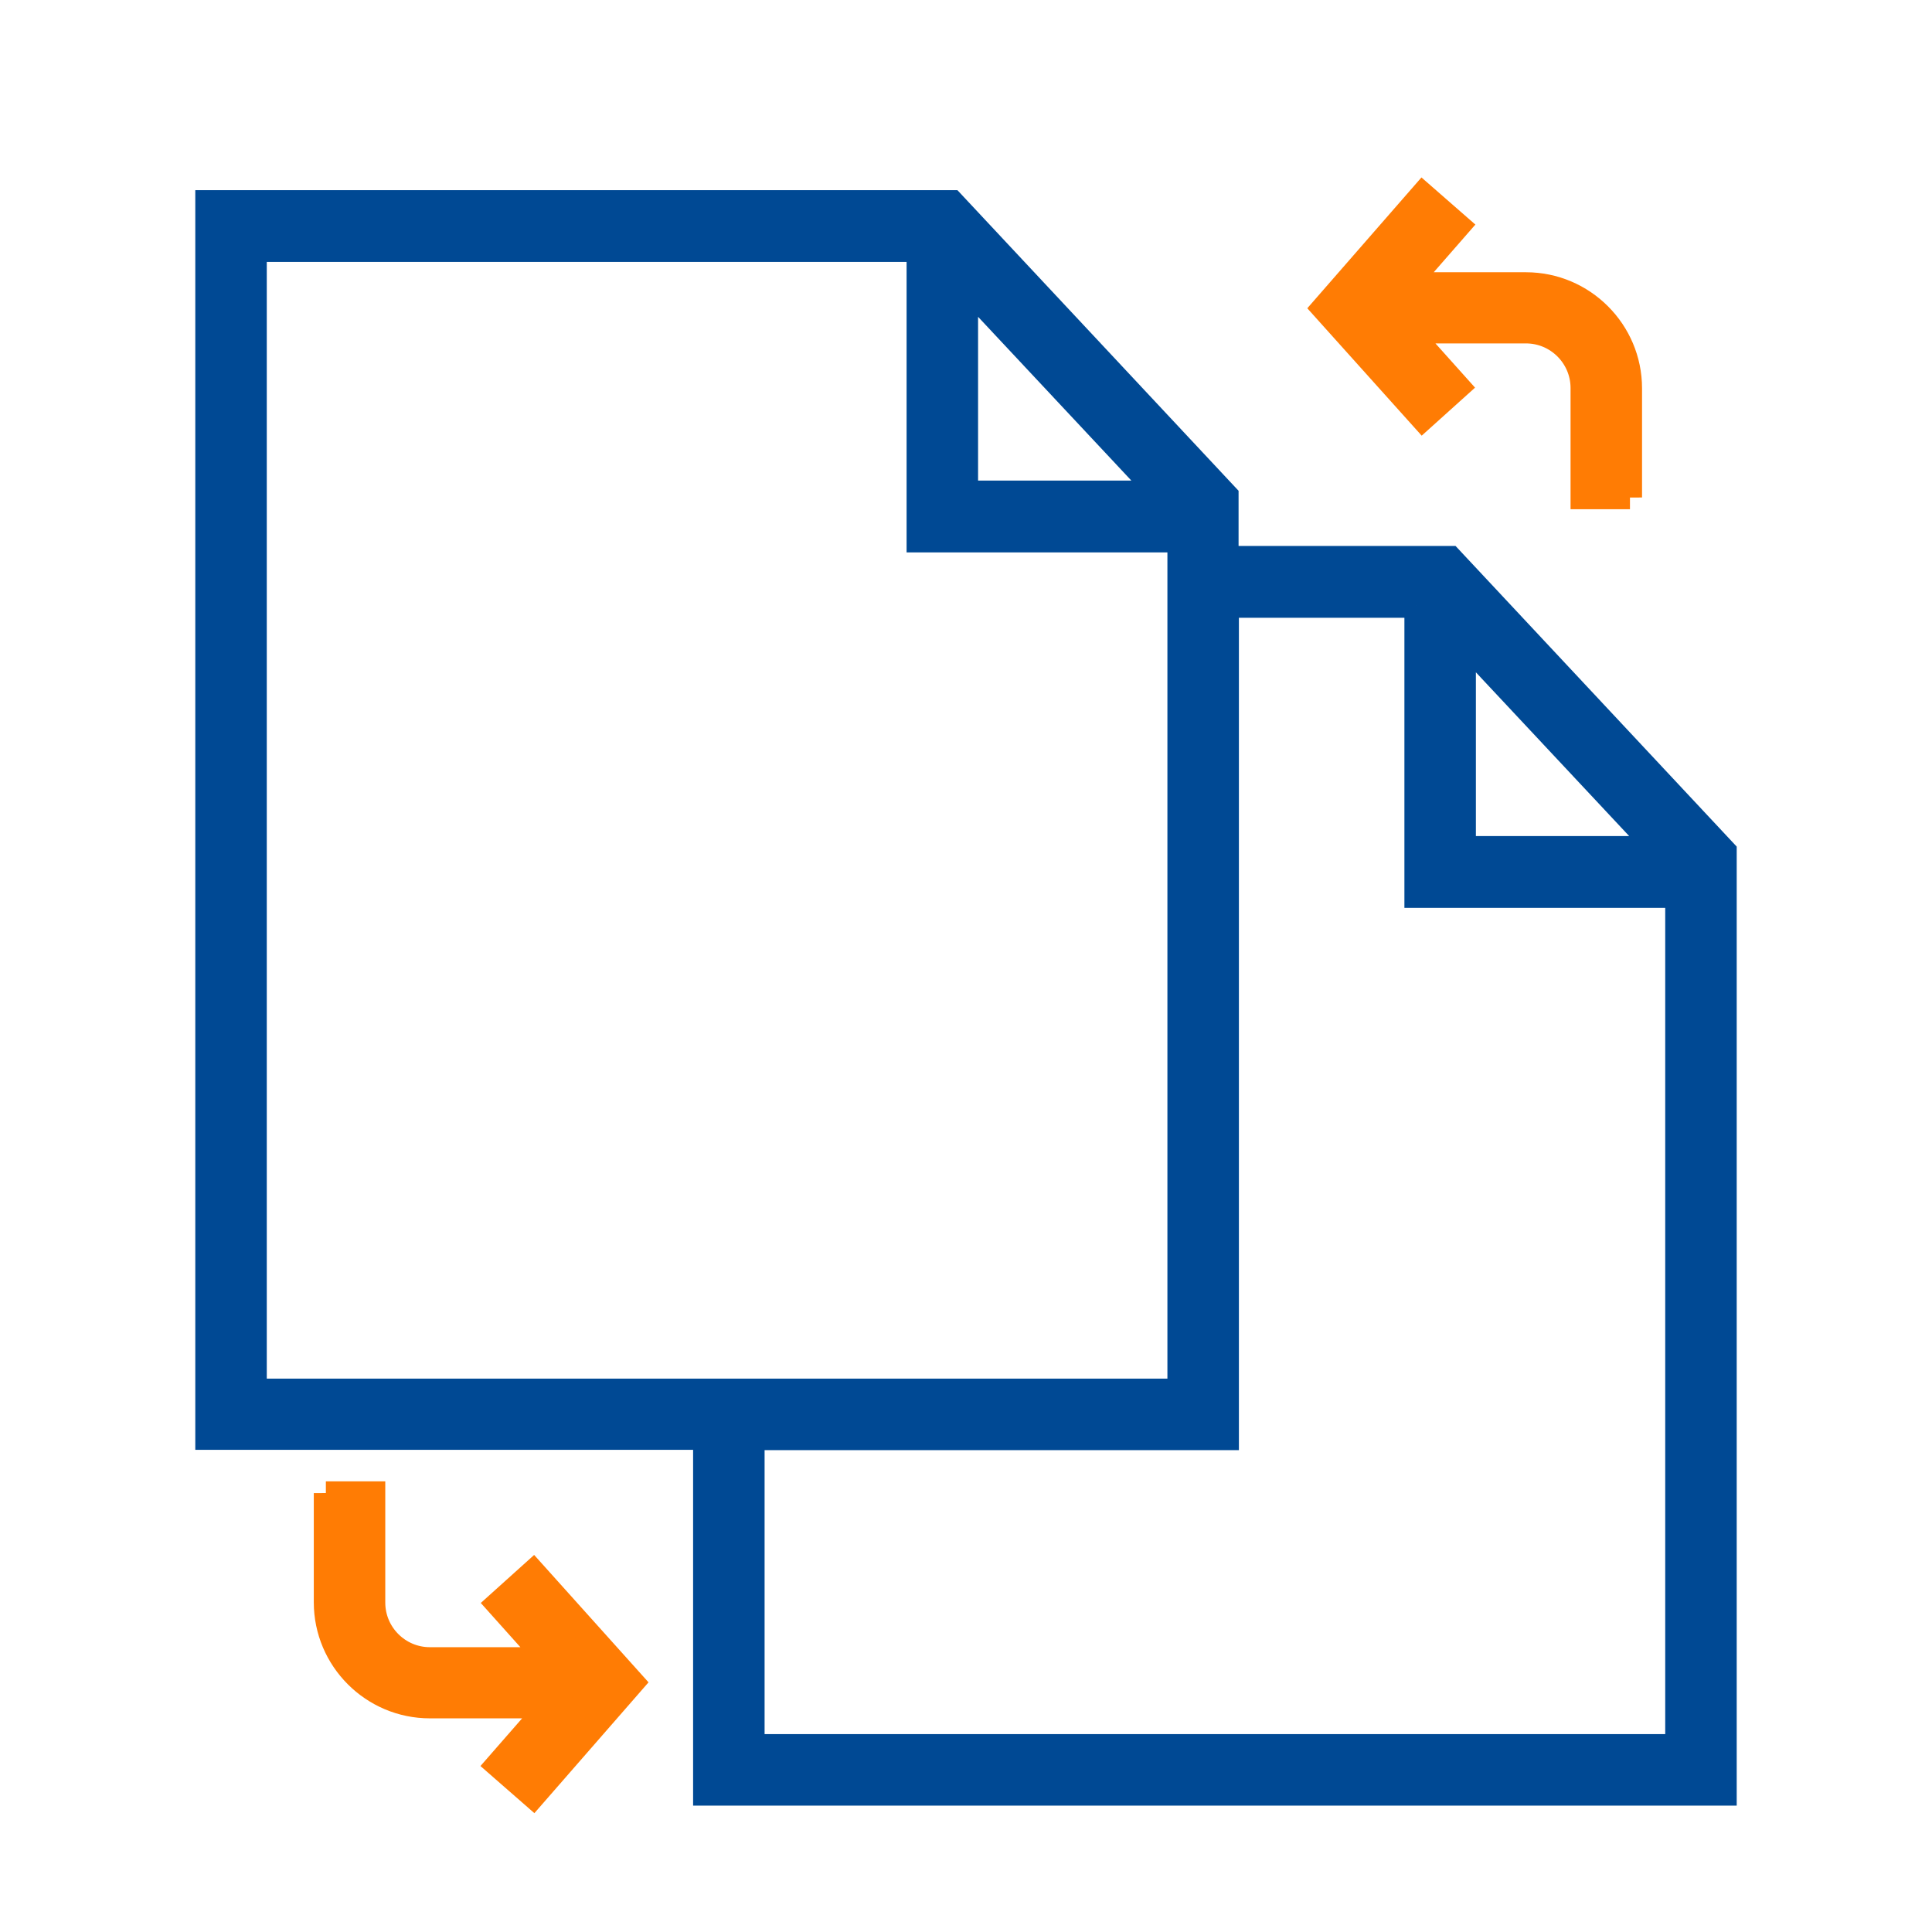
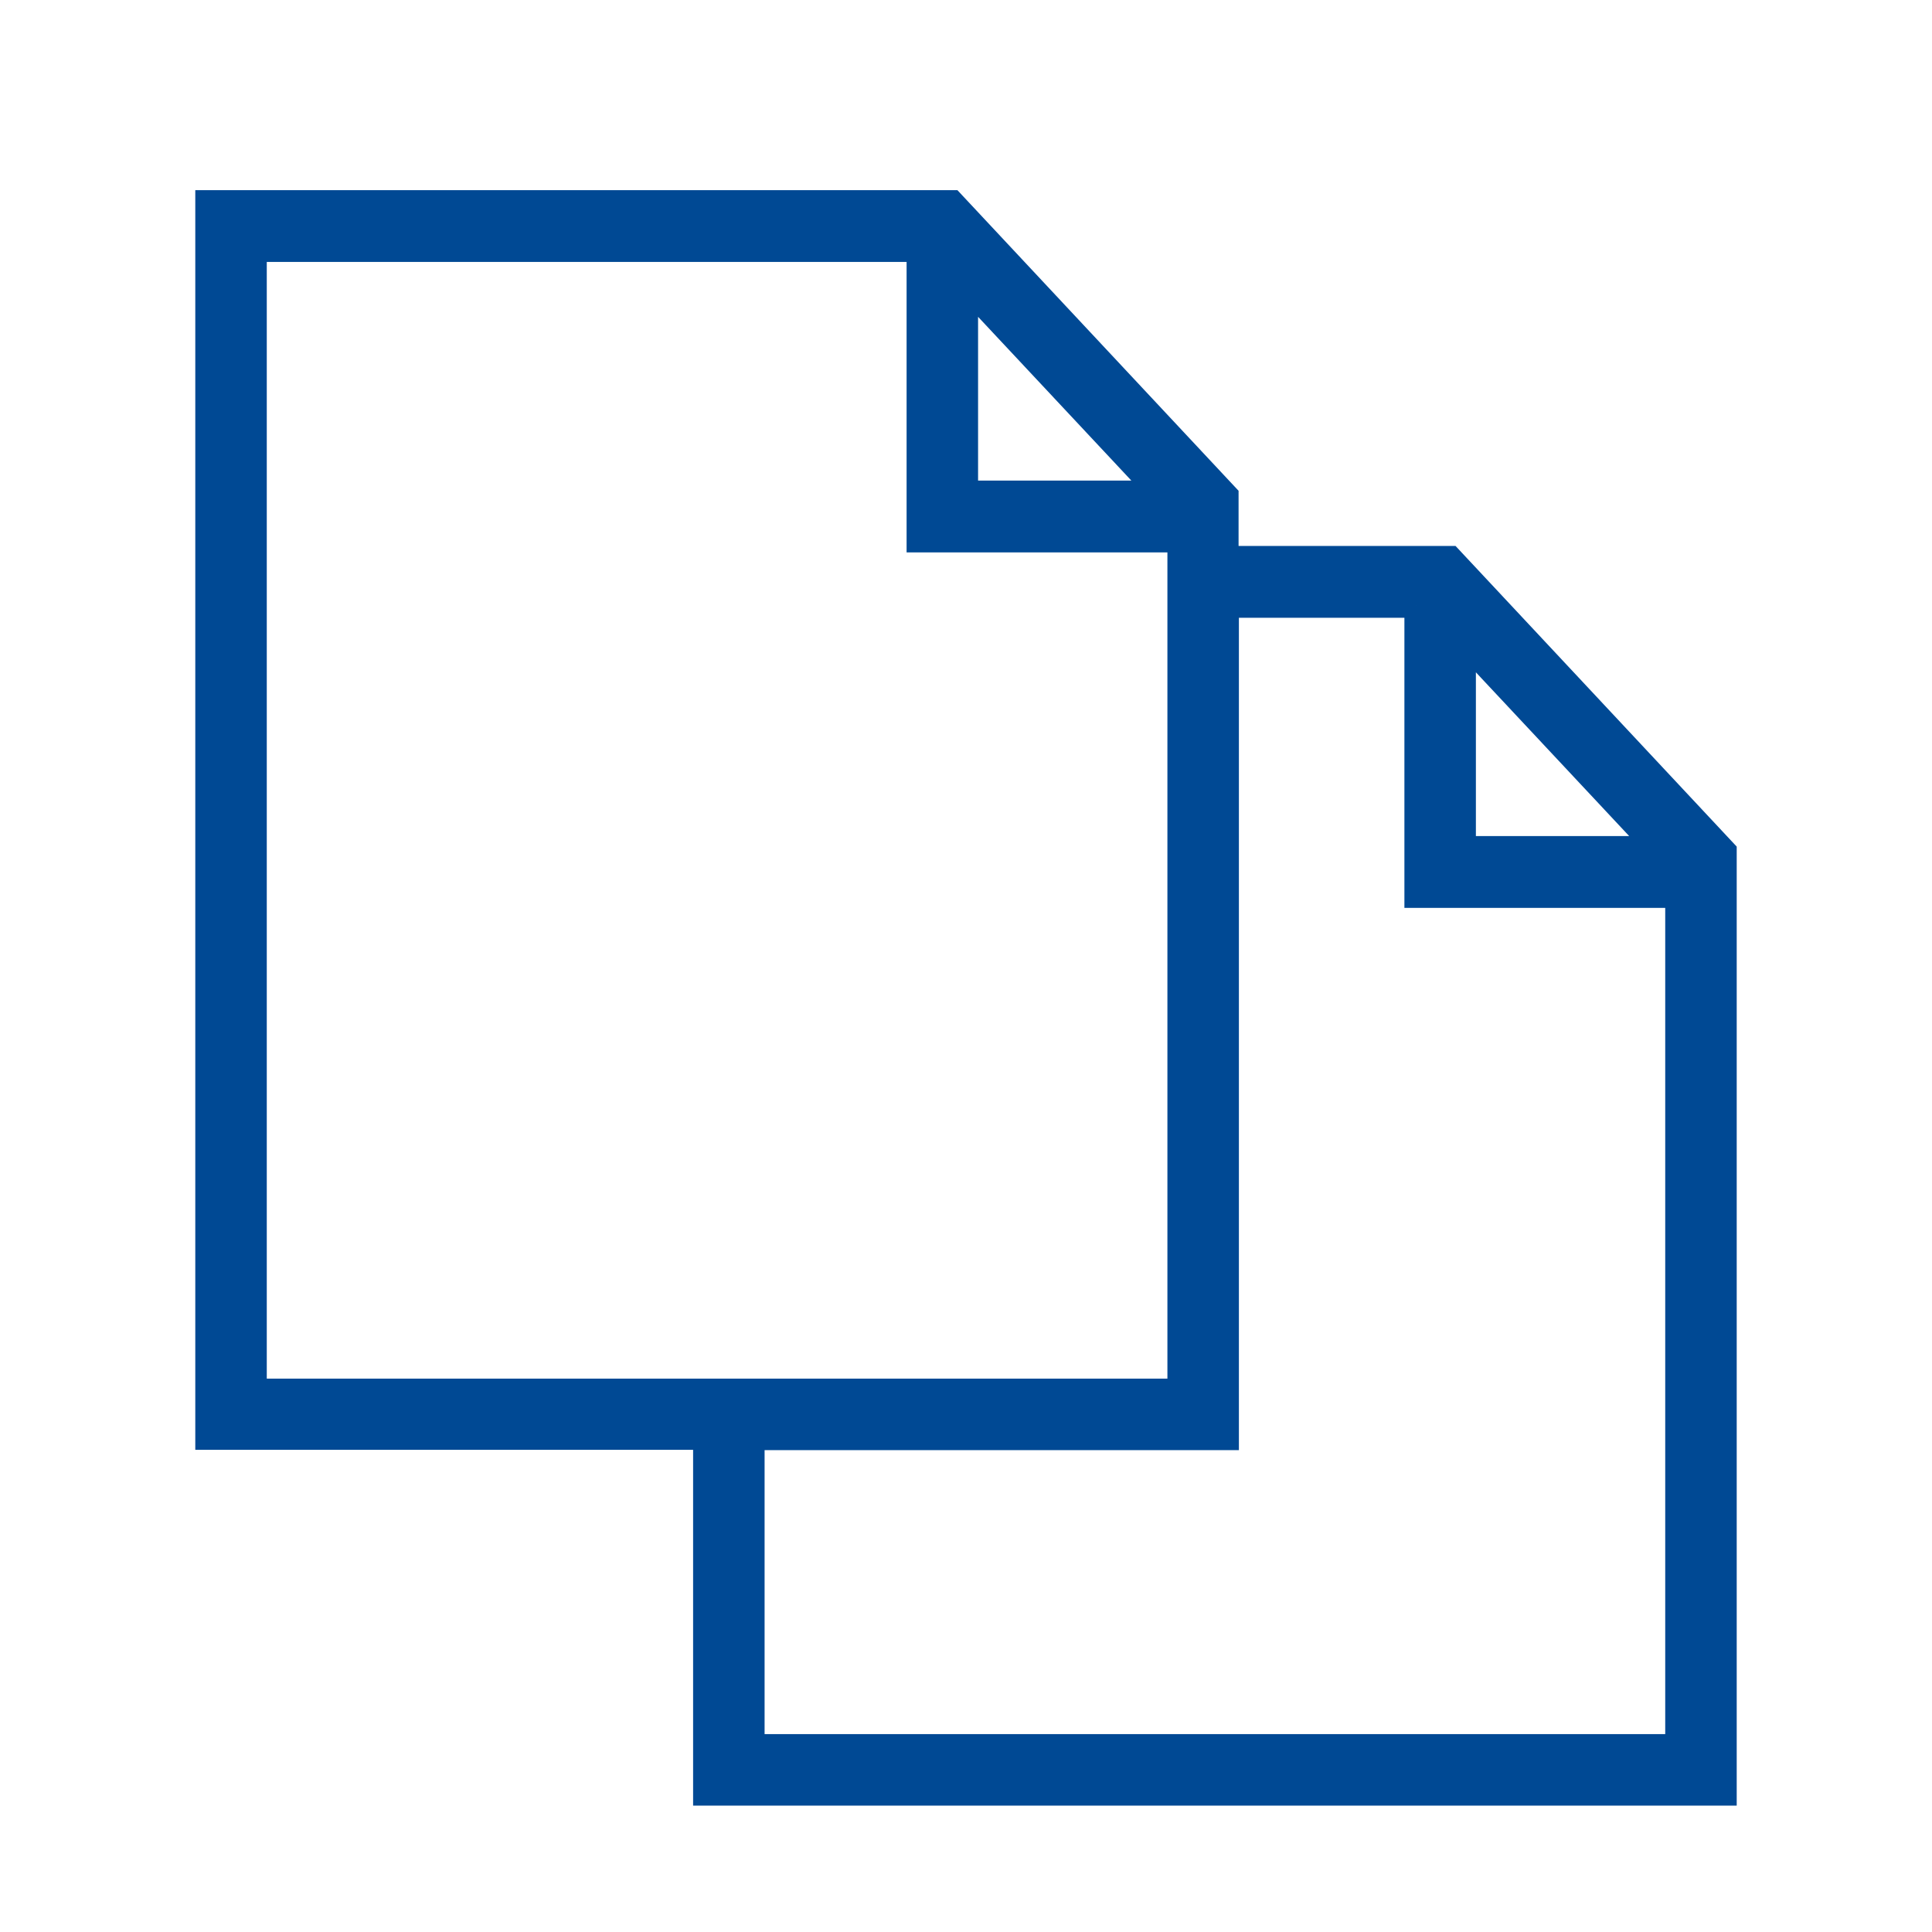
<svg xmlns="http://www.w3.org/2000/svg" id="Layer_1" data-name="Layer 1" width="60" height="60" viewBox="0 0 60 60">
  <defs>
    <style>
      .cls-1 {
        fill: #ff7c04;
        stroke: #ff7c04;
      }

      .cls-1, .cls-2 {
        stroke-miterlimit: 10;
        stroke-width: .75px;
      }

      .cls-2 {
        fill: #004994;
        stroke: #004994;
      }
    </style>
  </defs>
  <path class="cls-2" d="M21.9,55.7h31.66v-29.26l-8.52-9.11h-6.95v-1.94l-8.52-9.11H6.44v38.37h15.46v11.04ZM45.46,19.93l6,6.41h-6v-6.41ZM43.99,18.8v9.02h8.1v26.41h-28.72v-9.57h14.73v-25.85h5.89ZM30,8.89l6,6.41h-6v-6.41ZM7.91,7.76h20.62v9.02h8.1v26.41H7.91V7.76Z" />
-   <path class="cls-1" d="M10.12,46.37v3.39c0,1.78,1.45,3.23,3.23,3.23h3.69l-1.59,1.82,1.11.97,3.08-3.53-3.08-3.43-1.1.99,1.54,1.72h-3.65c-.97,0-1.76-.79-1.76-1.76v-3.39h-1.47Z" />
-   <path class="cls-1" d="M50.62,15.45v-3.39c0-1.78-1.45-3.23-3.23-3.23h-3.69l1.59-1.82-1.11-.97-3.08,3.53,3.08,3.43,1.1-.99-1.54-1.72h3.65c.97,0,1.76.79,1.76,1.76v3.39h1.47Z" />
</svg>